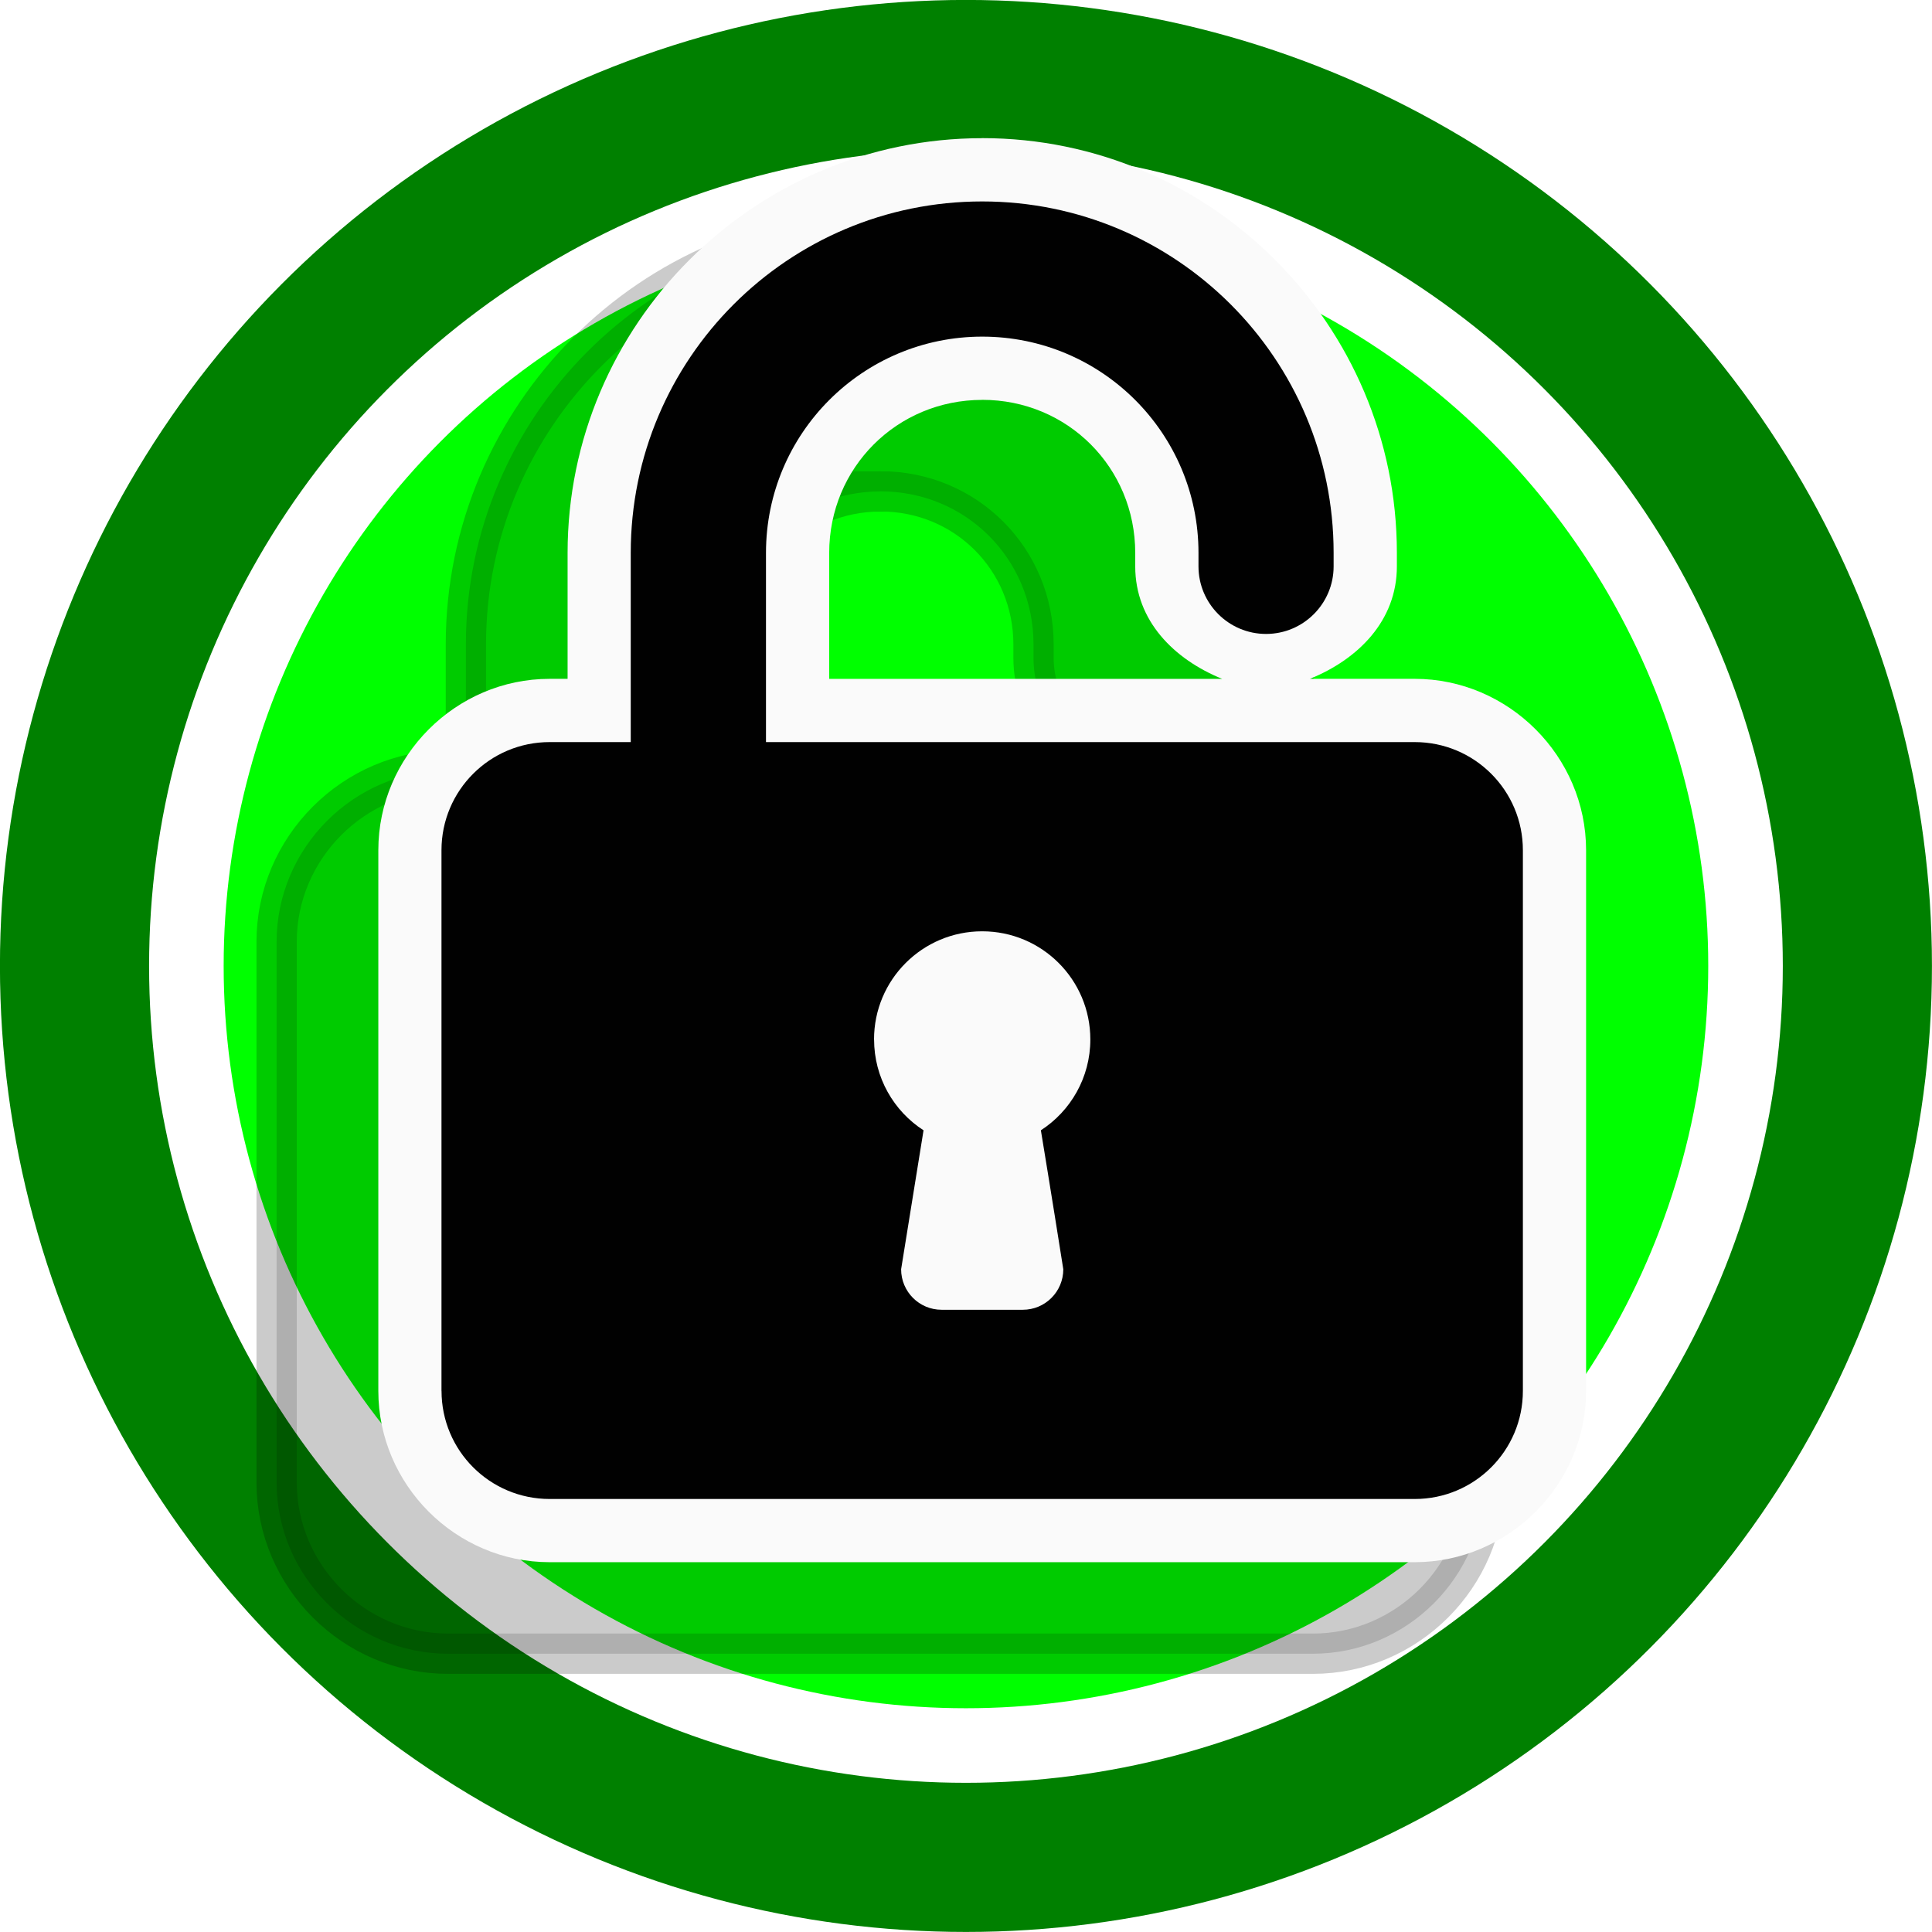
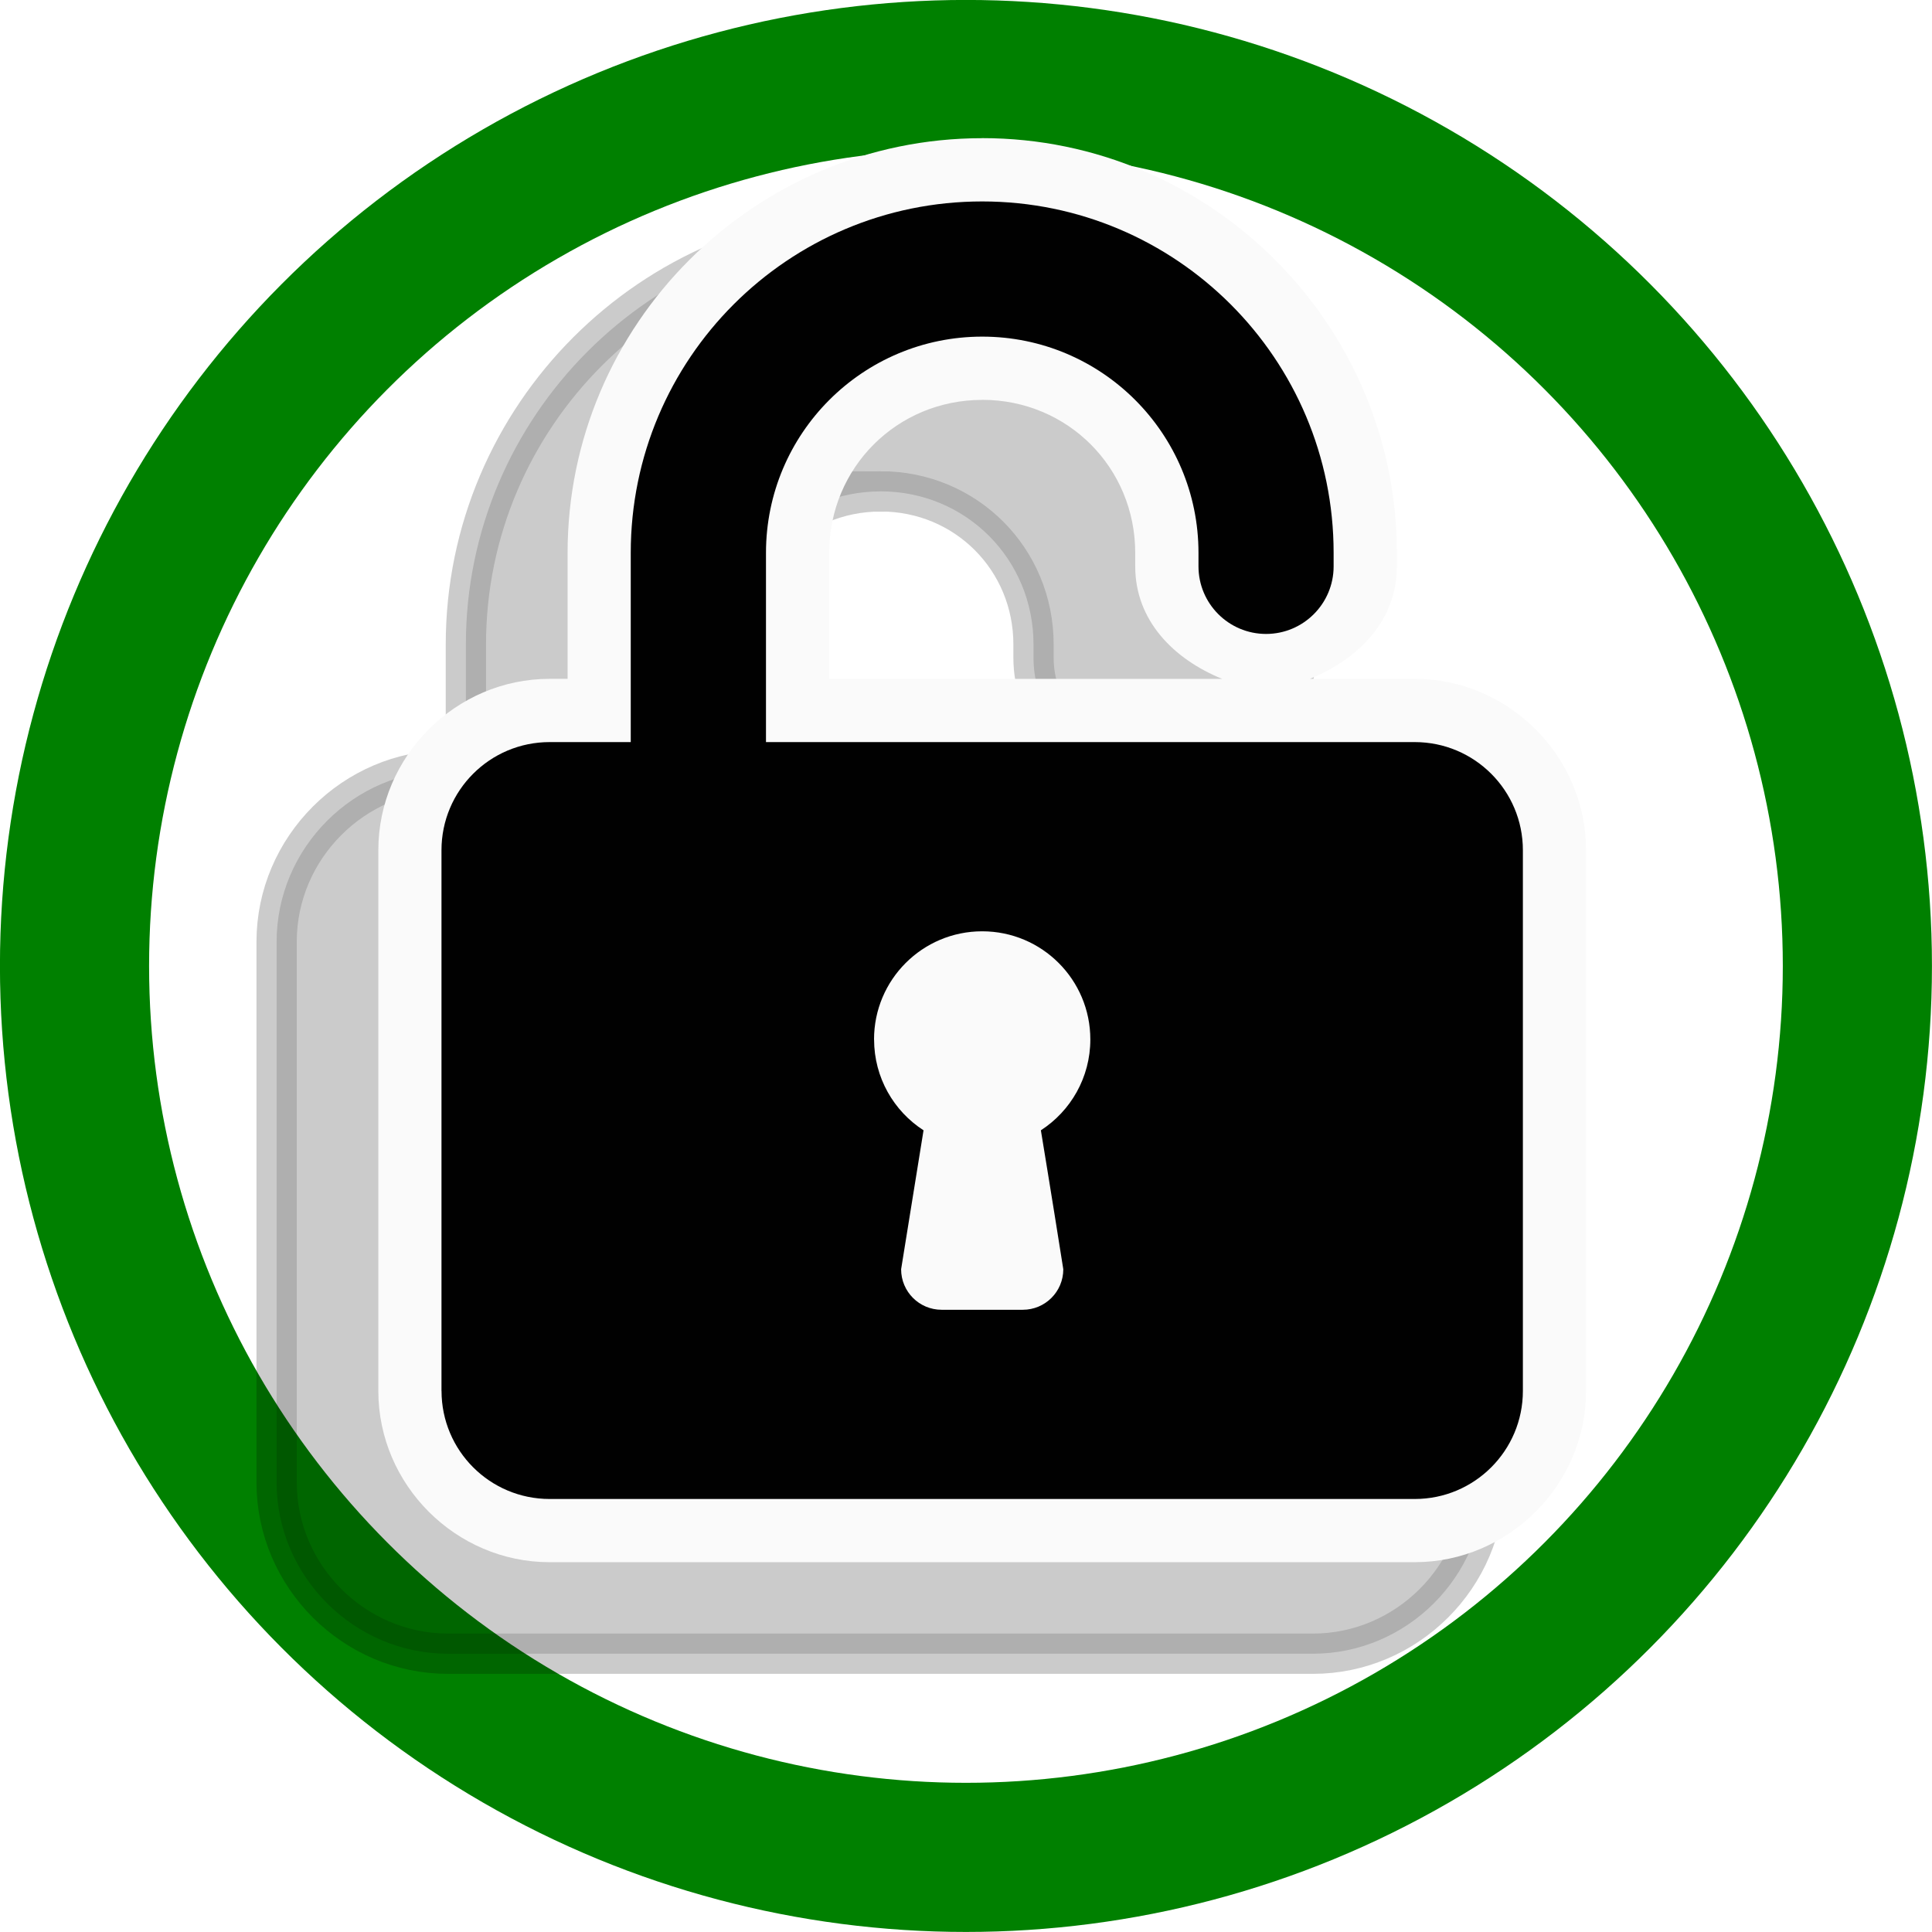
<svg xmlns="http://www.w3.org/2000/svg" xmlns:ns1="http://www.inkscape.org/namespaces/inkscape" xmlns:ns2="http://sodipodi.sourceforge.net/DTD/sodipodi-0.dtd" width="38.086mm" height="38.086mm" viewBox="0 0 38.086 38.086" version="1.1" id="svg4282" ns1:version="1.0.1 (3bc2e813f5, 2020-09-07)" ns2:docname="icon_unlock.svg">
  <defs id="defs4276">
    <filter height="1.149" y="-0.074" width="1.187" x="-0.093" id="filter14079" style="color-interpolation-filters:sRGB" ns1:collect="always">
      <feGaussianBlur id="feGaussianBlur14081" stdDeviation="1.105" ns1:collect="always" />
    </filter>
  </defs>
  <ns2:namedview id="base" pagecolor="#ffffff" bordercolor="#666666" borderopacity="1.0" ns1:pageopacity="0.0" ns1:pageshadow="2" ns1:zoom="1.4" ns1:cx="70.857526" ns1:cy="180.81655" ns1:document-units="mm" ns1:current-layer="g5215" ns1:document-rotation="0" showgrid="false" fit-margin-top="0" fit-margin-left="0" fit-margin-right="0" fit-margin-bottom="0" ns1:window-width="1438" ns1:window-height="1040" ns1:window-x="744" ns1:window-y="158" ns1:window-maximized="0" />
  <g ns1:label="Calque 1" ns1:groupmode="layer" id="layer1" transform="translate(-319.117,-132.031)">
    <g transform="translate(-68.704,430.085)" id="g5215">
      <g transform="translate(287.396,-301.993)" id="g5073">
        <circle r="19.043" cy="22.981" cx="119.467" id="circle4911" style="opacity:1;vector-effect:none;fill:#008000;fill-opacity:1;fill-rule:nonzero;stroke:none;stroke-width:0.529;stroke-linecap:butt;stroke-linejoin:miter;stroke-miterlimit:4;stroke-dasharray:none;stroke-dashoffset:0;stroke-opacity:1" />
        <circle style="opacity:1;vector-effect:none;fill:#ffffff;fill-opacity:1;fill-rule:nonzero;stroke:none;stroke-width:0.447;stroke-linecap:butt;stroke-linejoin:miter;stroke-miterlimit:4;stroke-dasharray:none;stroke-dashoffset:0;stroke-opacity:1" id="circle4913" cx="119.467" cy="22.981" r="16.103" />
-         <circle r="14.633" cy="22.981" cx="119.467" id="circle4915" style="opacity:1;vector-effect:none;fill:#00ff00;fill-opacity:1;fill-rule:nonzero;stroke:none;stroke-width:0.407;stroke-linecap:butt;stroke-linejoin:miter;stroke-miterlimit:4;stroke-dasharray:none;stroke-dashoffset:0;stroke-opacity:1" />
        <path ns2:nodetypes="sscsscsssssscssssssccss" ns1:connector-curvature="0" id="path5013" d="m 117.783,8.467 c -4.5,0 -8.174,3.676 -8.174,8.176 v 2.482 h -0.354 c -1.851,0 -3.377,1.528 -3.377,3.379 v 9.41 1.248 c 0,1.851 1.526,3.377 3.377,3.377 h 17.053 c 1.851,0 3.379,-1.526 3.379,-3.377 V 22.505 c 0,-1.851 -1.528,-3.379 -3.379,-3.379 h -2.066 c 0.948,-0.384 1.715,-1.142 1.715,-2.217 v -0.266 c 0,-4.5 -3.674,-8.176 -8.174,-8.176 z m 0,5.158 c 1.682,0 3.016,1.335 3.016,3.018 v 0.266 c 0,1.074 0.768,1.833 1.715,2.217 h -7.748 v -2.482 c 0,-1.682 1.335,-3.018 3.018,-3.018 z" style="color:#000000;font-style:normal;font-variant:normal;font-weight:normal;font-stretch:normal;font-size:medium;line-height:normal;font-family:sans-serif;font-variant-ligatures:normal;font-variant-position:normal;font-variant-caps:normal;font-variant-numeric:normal;font-variant-alternates:normal;font-feature-settings:normal;text-indent:0;text-align:start;text-decoration:none;text-decoration-line:none;text-decoration-style:solid;text-decoration-color:#000000;letter-spacing:normal;word-spacing:normal;text-transform:none;writing-mode:lr-tb;direction:ltr;text-orientation:mixed;dominant-baseline:auto;baseline-shift:baseline;text-anchor:start;white-space:normal;shape-padding:0;clip-rule:evenodd;display:inline;overflow:visible;visibility:visible;opacity:0.453;isolation:auto;mix-blend-mode:normal;color-interpolation:sRGB;color-interpolation-filters:linearRGB;solid-color:#000000;solid-opacity:1;vector-effect:none;fill:#000000;fill-opacity:1;fill-rule:evenodd;stroke:#000000;stroke-width:0.794;stroke-linecap:butt;stroke-linejoin:miter;stroke-miterlimit:4;stroke-dasharray:none;stroke-dashoffset:0;stroke-opacity:1;filter:url(#filter14079);color-rendering:auto;image-rendering:auto;shape-rendering:auto;text-rendering:auto;enable-background:accumulate" />
        <path style="color:#000000;font-style:normal;font-variant:normal;font-weight:normal;font-stretch:normal;font-size:medium;line-height:normal;font-family:sans-serif;font-variant-ligatures:normal;font-variant-position:normal;font-variant-caps:normal;font-variant-numeric:normal;font-variant-alternates:normal;font-feature-settings:normal;text-indent:0;text-align:start;text-decoration:none;text-decoration-line:none;text-decoration-style:solid;text-decoration-color:#000000;letter-spacing:normal;word-spacing:normal;text-transform:none;writing-mode:lr-tb;direction:ltr;text-orientation:mixed;dominant-baseline:auto;baseline-shift:baseline;text-anchor:start;white-space:normal;shape-padding:0;clip-rule:evenodd;display:inline;overflow:visible;visibility:visible;opacity:1;isolation:auto;mix-blend-mode:normal;color-interpolation:sRGB;color-interpolation-filters:linearRGB;solid-color:#000000;solid-opacity:1;vector-effect:none;fill:#fafafa;fill-opacity:1;fill-rule:evenodd;stroke:none;stroke-width:2.493;stroke-linecap:butt;stroke-linejoin:miter;stroke-miterlimit:4;stroke-dasharray:none;stroke-dashoffset:0;stroke-opacity:1;color-rendering:auto;image-rendering:auto;shape-rendering:auto;text-rendering:auto;enable-background:accumulate" d="m 119.788,6.663 c -4.5,0 -8.174,3.676 -8.174,8.176 v 2.482 h -0.354 c -1.851,0 -3.377,1.528 -3.377,3.379 v 9.41 1.248 c 0,1.851 1.526,3.377 3.377,3.377 h 17.053 c 1.851,0 3.379,-1.526 3.379,-3.377 V 20.7 c 0,-1.851 -1.528,-3.379 -3.379,-3.379 h -2.066 c 0.948,-0.384 1.715,-1.142 1.715,-2.217 v -0.266 c 0,-4.5 -3.674,-8.176 -8.174,-8.176 z m 0,5.158 c 1.682,0 3.016,1.335 3.016,3.018 v 0.266 c 0,1.074 0.768,1.833 1.715,2.217 h -7.748 v -2.482 c 0,-1.682 1.335,-3.018 3.018,-3.018 z" id="path5009" ns1:connector-curvature="0" ns2:nodetypes="sscsscsssssscssssssccss" />
        <path ns1:connector-curvature="0" style="clip-rule:evenodd;fill:#010101;fill-rule:evenodd;stroke-width:0.059" d="m 109.129,31.358 c 0,1.178 0.954,2.131 2.132,2.131 h 17.053 c 1.178,0 2.132,-0.954 2.132,-2.131 V 20.7 c 0,-1.178 -0.954,-2.132 -2.132,-2.132 h -12.789 v -3.73 c 0,-2.355 1.908,-4.263 4.263,-4.263 2.355,0 4.263,1.908 4.263,4.263 v 0.266 c 0,0.735 0.597,1.332 1.332,1.332 0.735,0 1.332,-0.597 1.332,-1.332 v -0.266 c 0,-3.826 -3.102,-6.928 -6.928,-6.928 -3.827,0 -6.928,3.102 -6.928,6.928 v 3.73 h -1.599 c -1.178,0 -2.132,0.954 -2.132,2.132 V 31.358 Z m 8.526,-6.928 c 0,-1.178 0.954,-2.132 2.132,-2.132 1.178,0 2.132,0.954 2.132,2.132 0,0.751 -0.389,1.412 -0.975,1.791 0,0 0.208,1.258 0.442,2.739 0,0.442 -0.357,0.799 -0.799,0.799 h -1.599 c -0.442,0 -0.799,-0.357 -0.799,-0.799 l 0.442,-2.739 c -0.586,-0.378 -0.975,-1.039 -0.975,-1.791 z" id="path2" />
      </g>
    </g>
  </g>
</svg>